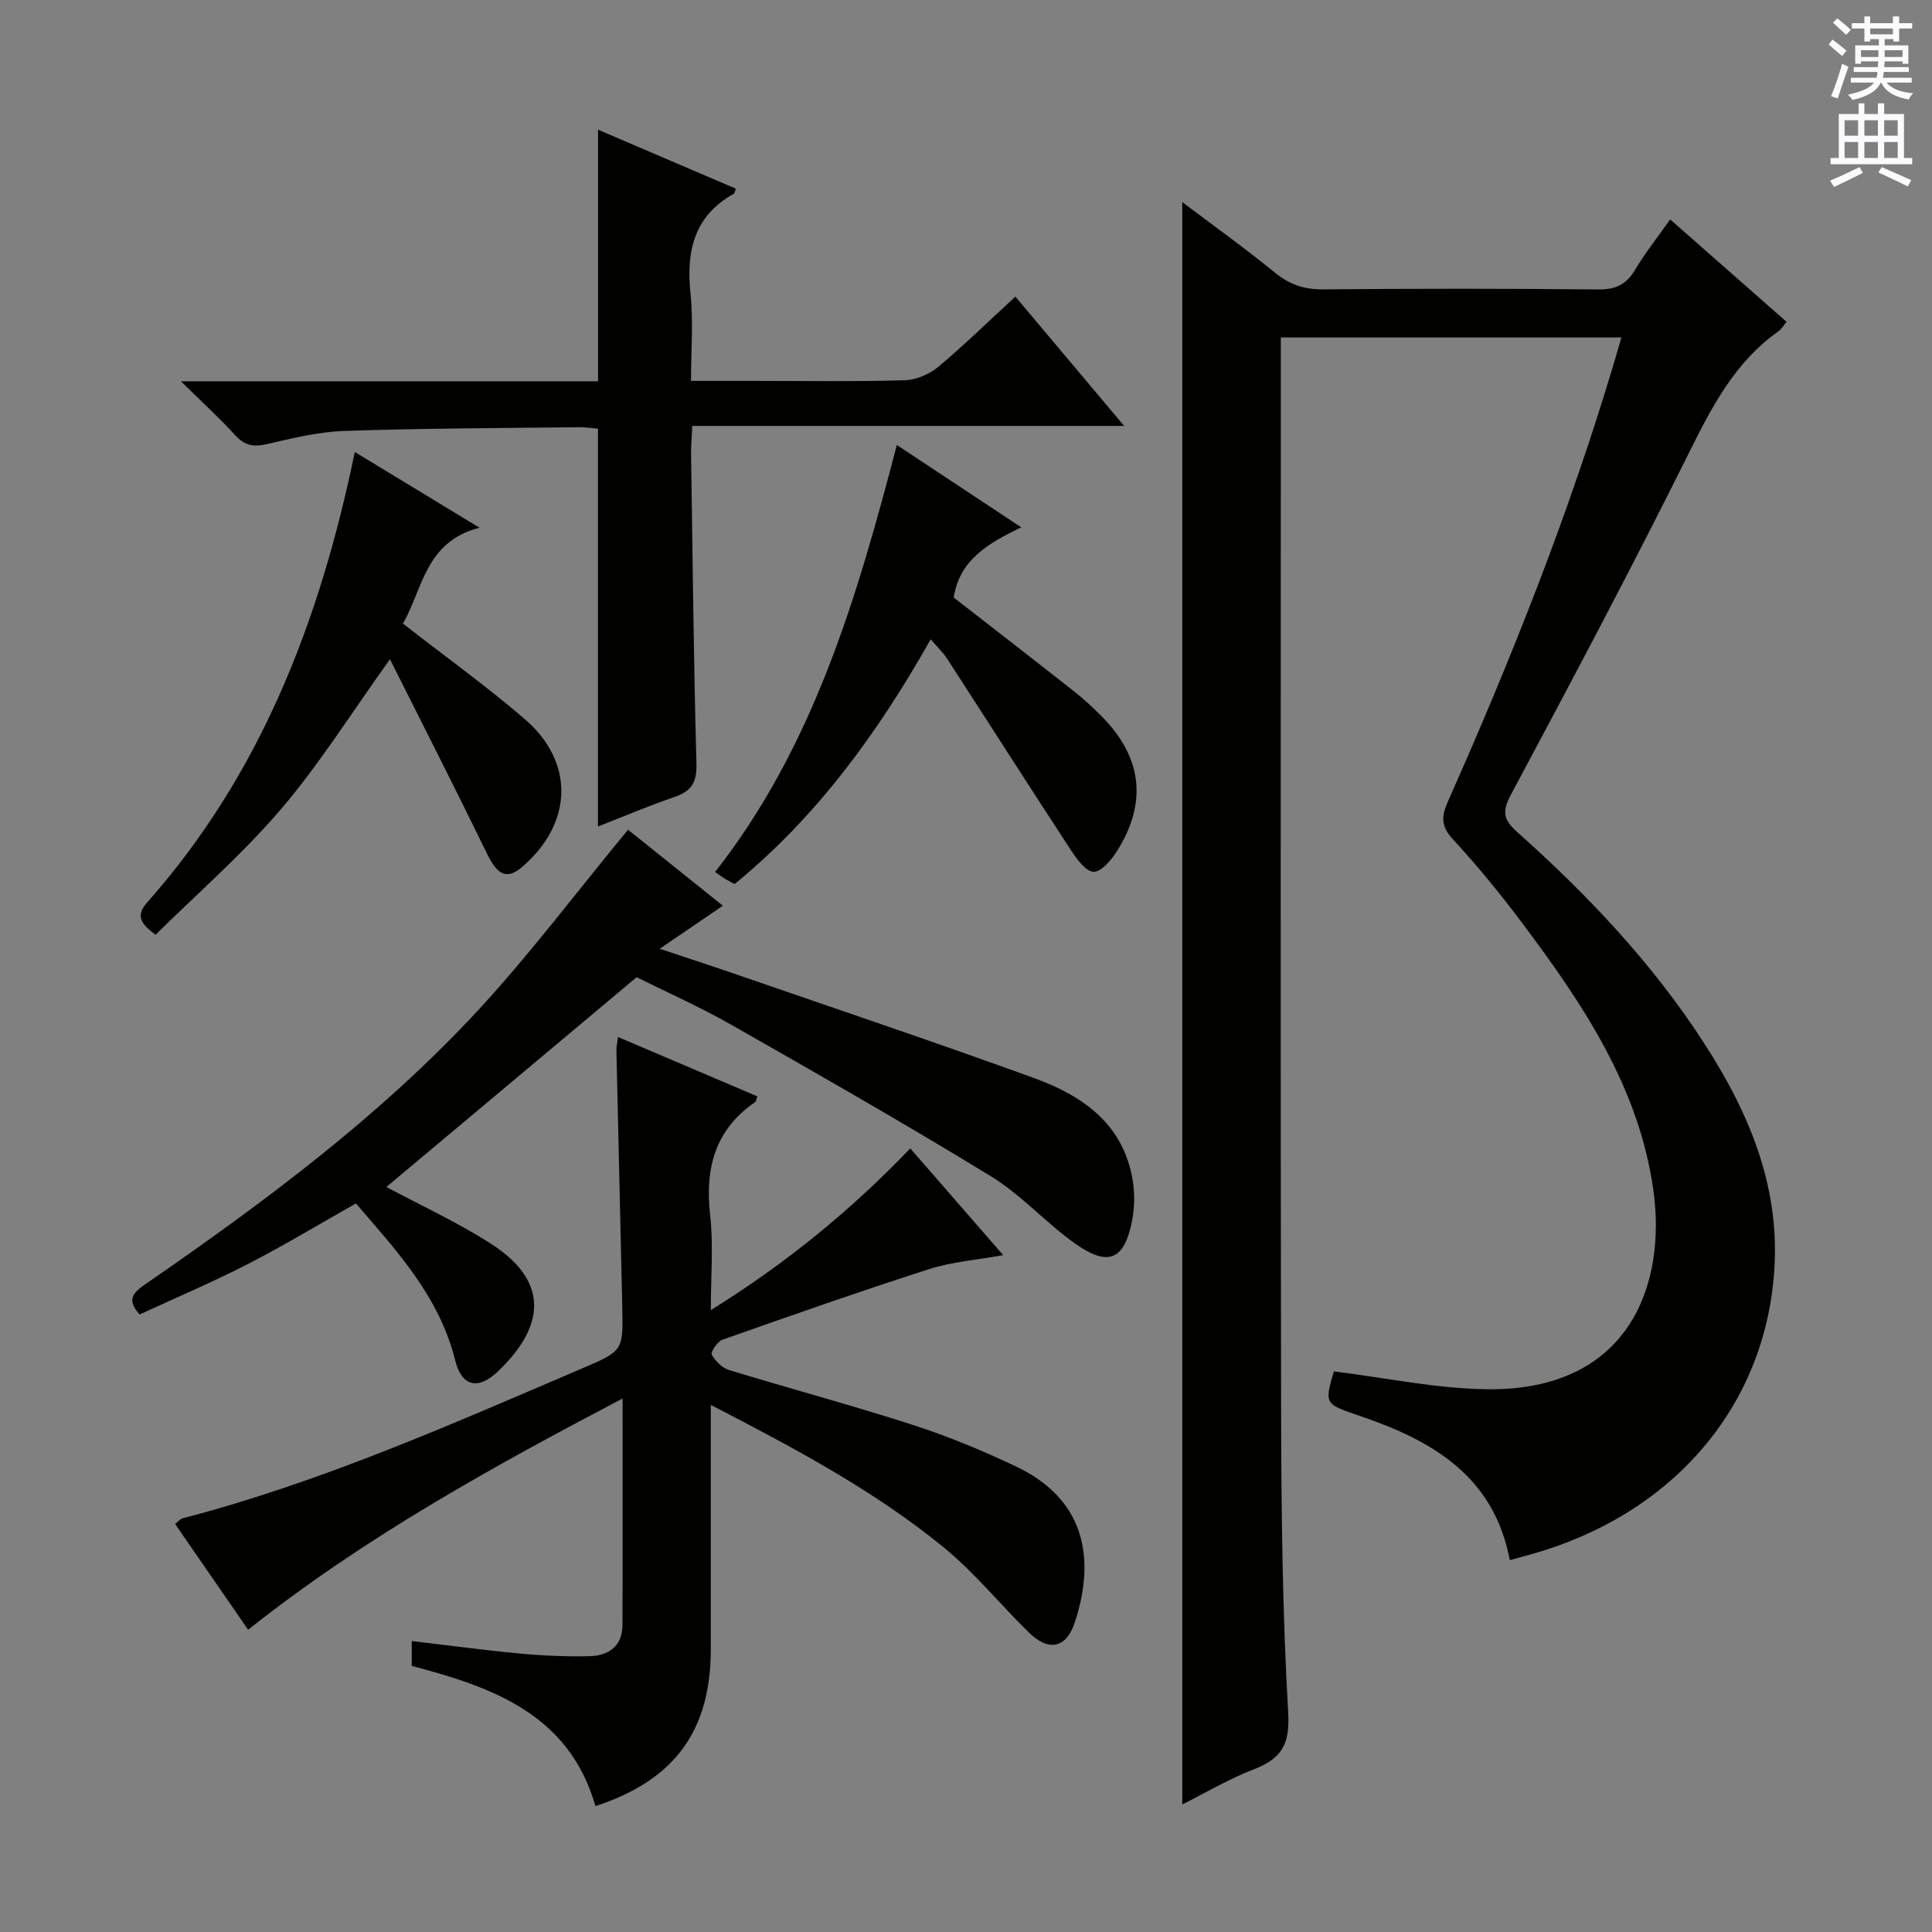
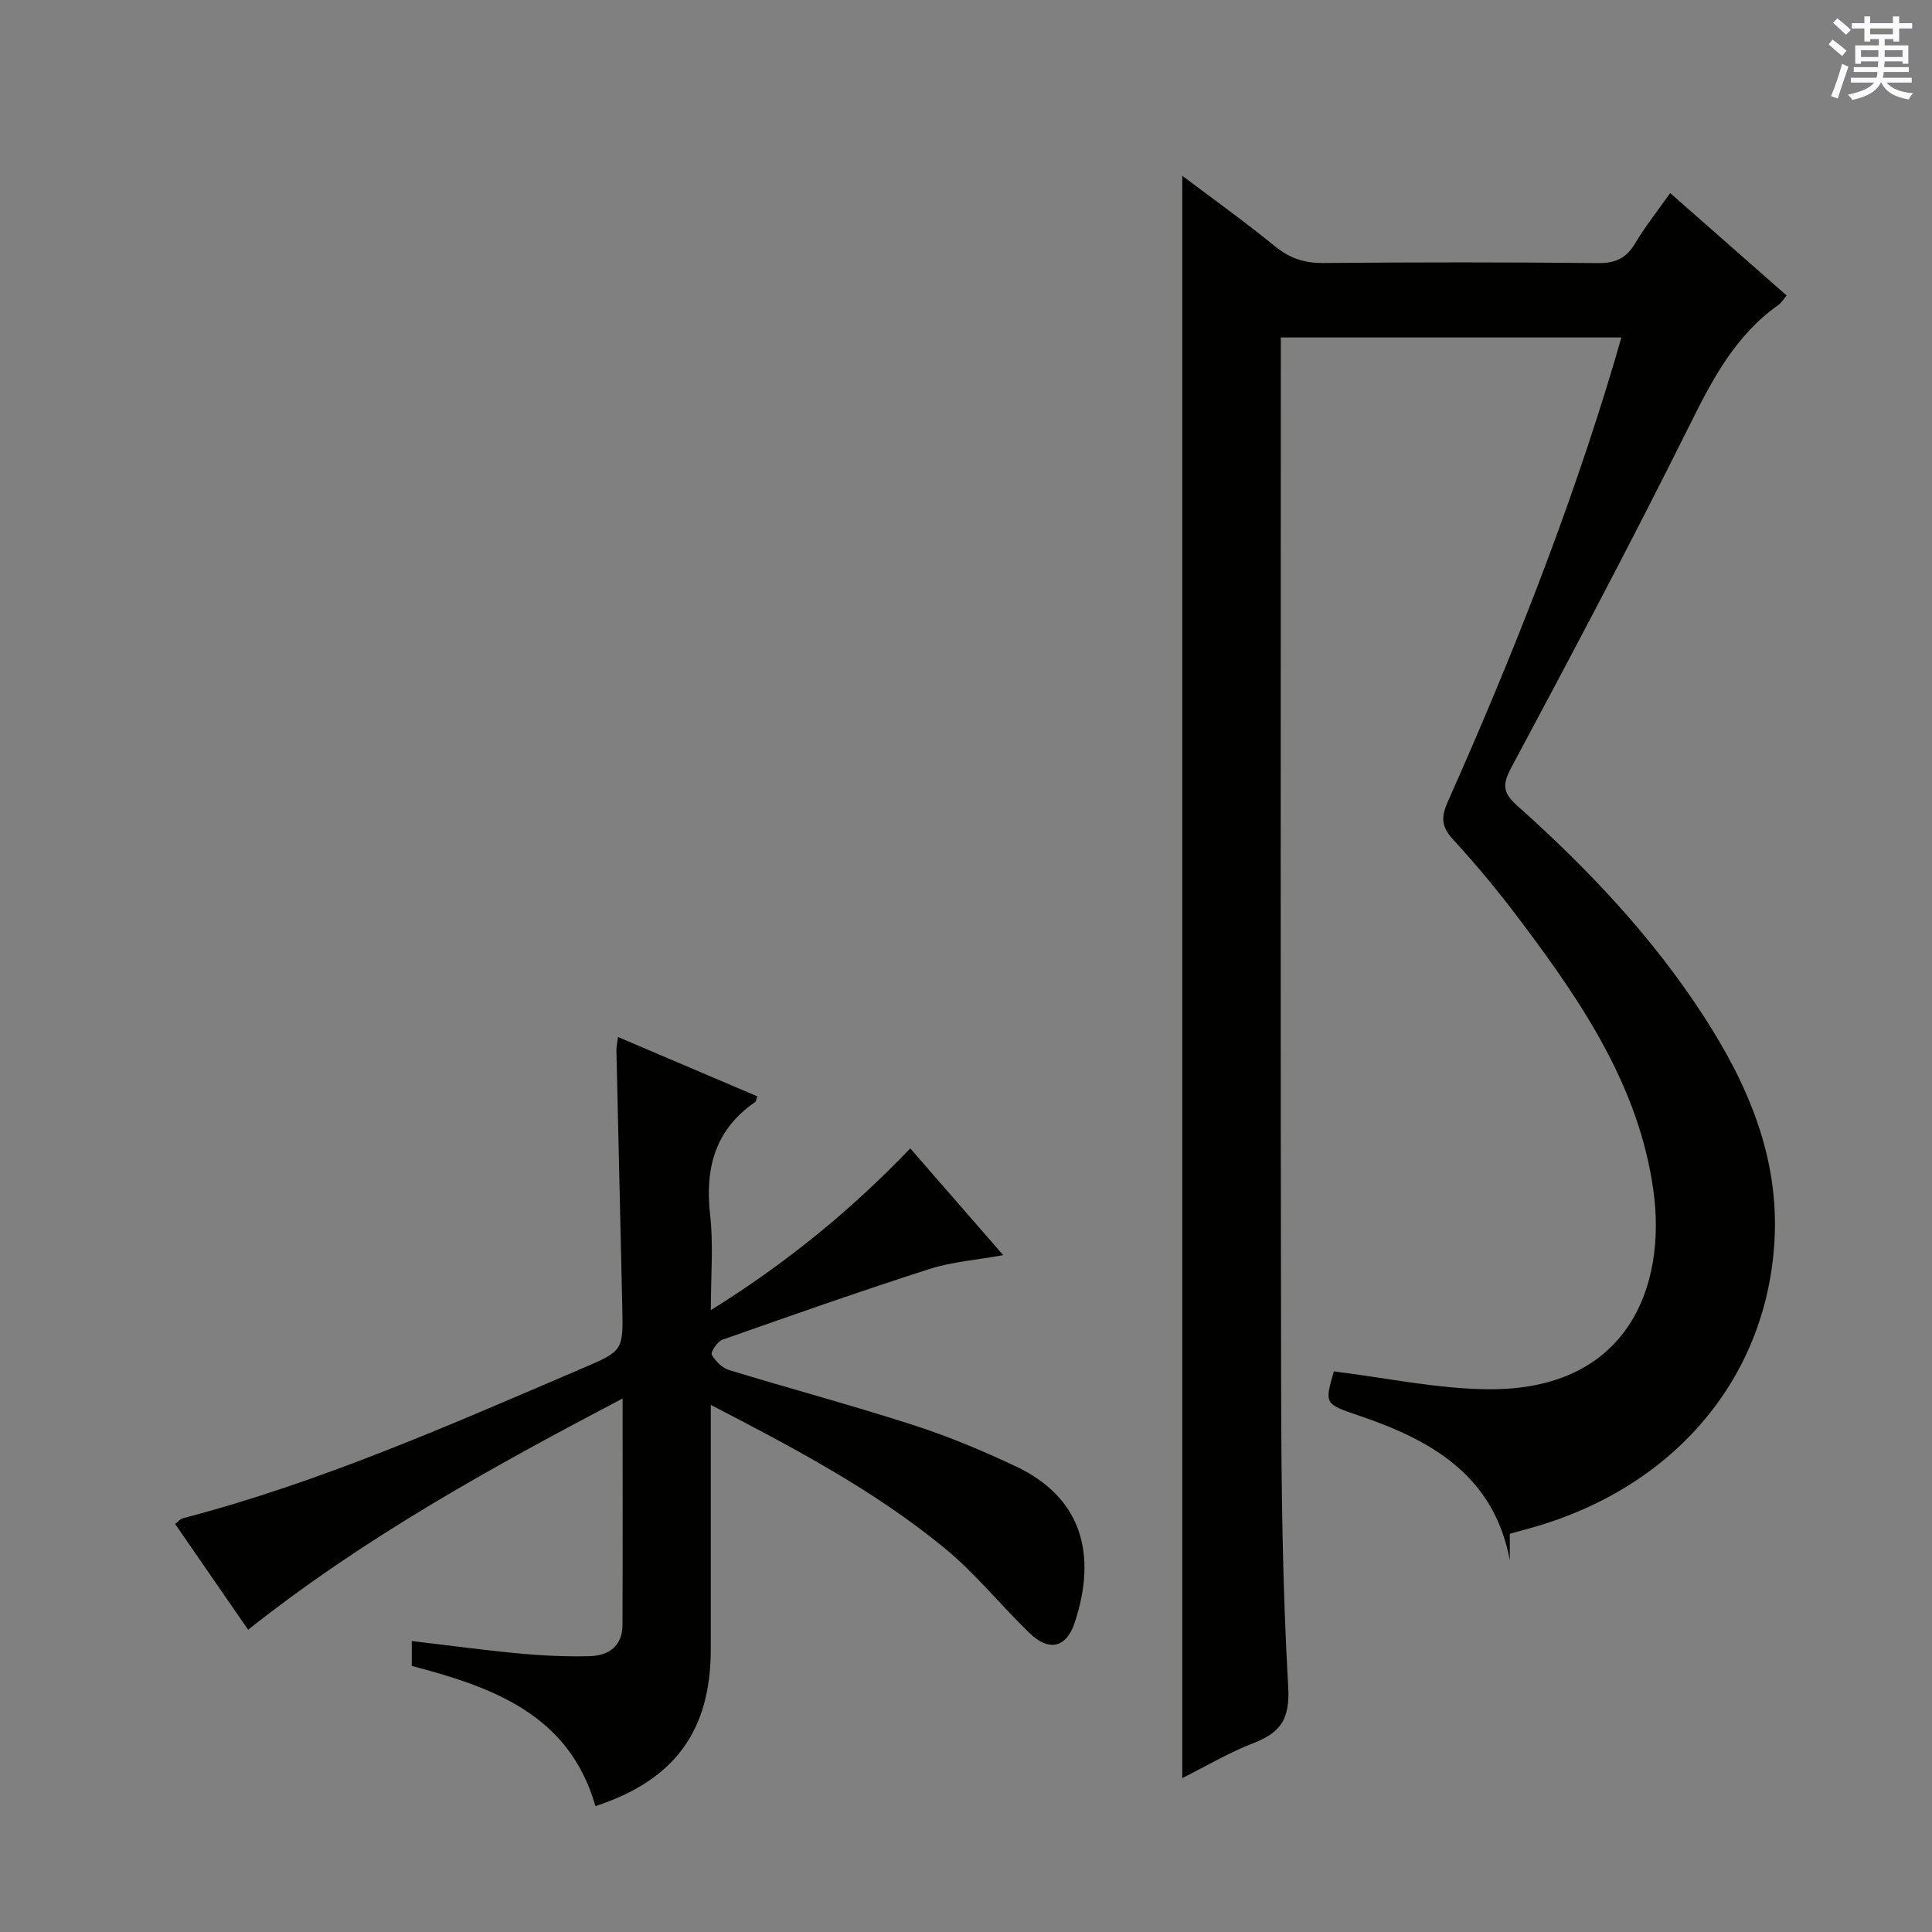
<svg xmlns="http://www.w3.org/2000/svg" enable-background="new 0 0 400 400" viewBox="0 0 400 400">
  <rect x="0" y="0" width="400" height="400" fill="#808080" stroke="none" />
  <g fill="#010100">
-     <path d="m312.59 323.01c-3.31-17.5-16.17-24.8-31.08-29.87-7.29-2.48-7.31-2.42-5.35-9.21 10.71 1.31 21.32 3.61 31.95 3.7 28.96.25 36.98-21.36 34.2-41.22-2.99-21.36-14.65-38.62-27.18-55.34-4.49-5.99-9.25-11.81-14.32-17.3-2.51-2.72-2.41-4.75-1.02-7.87 13.18-29.62 25.11-59.73 34.39-90.83.47-1.57.91-3.14 1.51-5.2-23.51 0-46.7 0-70.51 0v5.46c0 72.16-.09 144.32.06 216.48.04 20.97.27 41.97 1.47 62.89.38 6.69-1.57 9.47-7.2 11.65-5.07 1.96-9.81 4.78-14.73 7.24 0-110.66 0-220.92 0-331.74 6.37 4.81 12.92 9.49 19.15 14.57 3.03 2.47 6.05 3.52 9.96 3.49 19-.16 38-.18 56.99.02 3.62.04 5.84-1.03 7.66-4.09 2.03-3.42 4.53-6.55 7.25-10.41 8.07 7.1 15.99 14.06 24.1 21.2-.62.74-1.03 1.5-1.66 1.94-8.88 6.27-13.66 15.34-18.38 24.85-11.91 23.96-24.46 47.6-37.08 71.2-1.95 3.65-1.32 5.27 1.49 7.77 14.58 13.01 27.94 27.15 38.59 43.64 9.09 14.07 15.51 29.04 14.54 46.29-1.55 27.64-19.66 49.86-47.86 58.73-2.21.69-4.43 1.25-6.94 1.96z" />
+     <path d="m312.59 323.01c-3.31-17.5-16.17-24.8-31.08-29.87-7.29-2.48-7.31-2.42-5.35-9.21 10.71 1.31 21.32 3.61 31.95 3.7 28.96.25 36.98-21.36 34.2-41.22-2.99-21.36-14.65-38.62-27.18-55.34-4.49-5.99-9.25-11.81-14.32-17.3-2.51-2.72-2.41-4.75-1.02-7.87 13.18-29.62 25.11-59.73 34.39-90.83.47-1.57.91-3.14 1.51-5.2-23.51 0-46.7 0-70.51 0c0 72.16-.09 144.32.06 216.48.04 20.97.27 41.97 1.47 62.89.38 6.69-1.57 9.47-7.2 11.65-5.07 1.96-9.81 4.78-14.73 7.24 0-110.66 0-220.92 0-331.74 6.37 4.81 12.92 9.49 19.15 14.57 3.03 2.47 6.05 3.52 9.96 3.49 19-.16 38-.18 56.99.02 3.62.04 5.84-1.03 7.66-4.09 2.03-3.42 4.53-6.55 7.25-10.41 8.07 7.1 15.99 14.06 24.1 21.2-.62.74-1.03 1.5-1.66 1.94-8.88 6.27-13.66 15.34-18.38 24.85-11.91 23.96-24.46 47.6-37.08 71.2-1.95 3.65-1.32 5.27 1.49 7.77 14.58 13.01 27.94 27.15 38.59 43.64 9.09 14.07 15.51 29.04 14.54 46.29-1.55 27.64-19.66 49.86-47.86 58.73-2.21.69-4.43 1.25-6.94 1.96z" />
    <path d="m147.17 271.25c15.66-9.74 29.06-20.72 41.29-33.49 6.43 7.39 12.62 14.5 19.24 22.1-5.65 1.03-10.65 1.39-15.29 2.88-14.37 4.62-28.62 9.62-42.85 14.64-1.03.36-2.48 2.57-2.2 3.08.74 1.34 2.15 2.75 3.58 3.19 12.7 3.88 25.54 7.32 38.17 11.4 7.25 2.34 14.34 5.3 21.23 8.56 13.76 6.51 16.79 18.32 12.18 32.3-1.75 5.31-5.36 6.1-9.44 2.14-5.95-5.79-11.21-12.37-17.6-17.6-14.45-11.83-30.89-20.57-48.32-29.58v9.62c0 13.66.01 27.33 0 40.99-.02 16.85-7.45 27.07-23.88 32.46-5.44-19.03-21.37-24.66-38.03-29.03 0-1.78 0-3.2 0-5.15 7.68.9 15.04 1.91 22.43 2.59 4.8.45 9.64.66 14.45.54 3.92-.1 6.73-2.11 6.75-6.45.06-15.32.02-30.63.02-46.9-27.16 14.28-53.4 28.74-77.53 47.88-5.04-7.3-10-14.48-15.11-21.89.62-.48 1.03-1.04 1.56-1.18 28.72-7.49 55.74-19.51 82.9-31.12 8.36-3.57 8.32-3.65 8.11-12.9-.41-17.64-.82-35.28-1.21-52.91-.01-.65.15-1.3.33-2.72 9.82 4.18 19.34 8.24 28.85 12.29-.22.61-.24 1.02-.44 1.17-8.32 5.71-10.42 13.69-9.34 23.34.71 6.19.15 12.52.15 19.75z" />
-     <path d="m130.03 171.79c6.03 4.83 12.74 10.21 19.63 15.73-4.29 2.92-8.22 5.6-13.07 8.91 6.24 2.09 11.36 3.75 16.44 5.51 20.4 7.05 40.87 13.92 61.16 21.3 10.03 3.65 18.45 9.53 20.33 21.19.44 2.71.38 5.64-.14 8.33-1.58 8.07-4.88 9.57-11.69 4.78-6.1-4.29-11.19-10.12-17.51-13.99-17.71-10.84-35.77-21.13-53.82-31.41-6.35-3.62-13.07-6.59-19.55-9.82-17.48 14.66-34.79 29.17-51.81 43.43 7.13 3.83 14.64 7.27 21.54 11.68 13.89 8.88 9.66 18.83 1.46 26.59-4.01 3.8-7.41 3.04-8.74-2.32-3.27-13.2-12.08-22.7-20.57-32.54-7.62 4.3-14.84 8.68-22.34 12.53-7.38 3.79-15.03 7.03-22.45 10.46-2.96-3.28-1.05-4.71 1.41-6.42 24.44-16.86 48.26-34.57 68.52-56.4 10.91-11.79 20.59-24.71 31.2-37.54z" />
-     <path d="m210.22 61.41c7.45 8.86 14.59 17.35 22.52 26.77-30.34 0-59.66 0-89.41 0-.11 2.44-.28 4.2-.25 5.96.32 21.31.53 42.62 1.11 63.92.1 3.85-.95 5.72-4.5 6.93-5.46 1.86-10.78 4.14-15.89 6.13 0-27.52 0-54.74 0-82.37-1.16-.09-2.6-.32-4.04-.3-16.15.19-32.3.22-48.44.77-5.41.18-10.83 1.52-16.15 2.75-2.77.64-4.59.21-6.51-1.9-3.22-3.52-6.75-6.75-11.2-11.13h86.36c0-17.67 0-34.72 0-52.09 9.35 4 18.93 8.1 28.52 12.21-.21.54-.23.95-.42 1.06-8.25 4.61-9.87 11.87-8.96 20.63.6 5.74.11 11.6.11 18.11h13.19c10.33 0 20.67.17 30.99-.13 2.37-.07 5.11-1.21 6.96-2.74 5.36-4.48 10.35-9.37 16.01-14.58z" />
-     <path d="m83.43 129.11c8.81 6.87 17.34 12.99 25.26 19.81 10.34 8.92 9.89 21.54-.52 30.52-3.21 2.77-5.16 1.79-7.34-2.7-6.51-13.39-13.28-26.66-20.09-40.25-8.03 11.18-14.59 21.69-22.55 31.02-7.95 9.31-17.29 17.43-25.97 26.01-3.19-2.3-4.12-4.01-1.79-6.63 23.53-26.54 35.8-58.32 43.03-93.31 8.33 5.06 16.44 9.98 25.82 15.68-11.21 2.85-11.73 12.62-15.85 19.85z" />
-     <path d="m211.44 109.18c-7.09 3.38-12.84 6.91-13.98 14.53 8.3 6.46 16.69 12.95 25.03 19.52 1.95 1.54 3.78 3.26 5.54 5.02 8.43 8.45 9.59 17.87 3.23 27.96-1.15 1.83-3.25 4.34-4.84 4.28-1.63-.05-3.5-2.64-4.71-4.49-8.62-13.18-17.09-26.46-25.66-39.68-.79-1.23-1.9-2.25-3.36-3.96-10.88 19.26-23.45 36.63-40.59 50.67-.65-.35-1.35-.69-2.01-1.09-.68-.42-1.33-.91-2.04-1.4 20.29-25.9 29.28-56.43 37.63-88.41 8.39 5.55 16.56 10.96 25.76 17.05z" />
  </g>
  <path d="m378.6 9.2.8-1c.9.7 1.9 1.4 2.9 2.3l-.9 1.1c-1.1-.9-2-1.7-2.8-2.4zm.5 10.7c.9-2.1 1.6-4.3 2.3-6.7.4.2.8.4 1.3.6-.7 2.1-1.5 4.3-2.2 6.6zm.4-15.2.9-.9c1 .8 2 1.6 2.8 2.4l-1 1c-1-.9-1.9-1.8-2.7-2.5zm12.5-1.3h1.2v1.4h2.7v1.1h-2.7v2.7h-1.2v-.5h-1.8v1.3h4.9v3.8h-1.2v-.5h-3.7c0 .4-.1.9-.1 1.2h5.1v1h-5.2c0 .5-.1.9-.2 1.2h6v1h-5.2c1.1 1.3 2.9 2 5.5 2.2-.4.4-.7.8-.9 1.3-2.9-.5-4.8-1.6-5.7-3.5h-.1c-.8 1.7-2.7 2.9-5.9 3.6-.2-.4-.6-.8-.9-1.1 2.8-.6 4.6-1.4 5.4-2.5h-4.8v-1h5.3c.1-.3.2-.7.2-1.2h-4.9v-1h5c0-.4 0-.8.1-1.2h-3.6v.5h-1.2v-3.8h4.9v-1.3h-1.8v.5h-1.2v-2.7h-2.6v-1.1h2.6v-1.4h1.2v1.4h4.7v-1.4zm-6.7 8.4h3.6c0-.4 0-.9 0-1.4h-3.6zm1.9-4.7h4.7v-1.2h-4.7zm6.7 3.3h-3.7v1.4h3.7z" fill="#fbfafc" />
-   <path d="m384.7 21.4h1.3v2.2h2.8v-2.2h1.3v2.2h4.1v9.1h1.7v1.3h-16.9v-1.3h1.7v-9.1h4.1v-2.2zm.3 13.2.7 1.2c-1.8.9-3.8 1.9-6 2.9-.2-.4-.5-.8-.8-1.3 2.4-1 4.4-2 6.1-2.8zm-3.1-6.5h2.8v-3.2h-2.8zm0 4.6h2.8v-3.3h-2.8zm4.1-4.6h2.8v-3.2h-2.8zm0 4.6h2.8v-3.3h-2.8zm3.6 1.9c2.1.9 4.1 1.8 6.1 2.7l-.7 1.3c-2.2-1.1-4.2-2-6.1-2.9zm3.3-9.7h-2.8v3.2h2.8zm-2.8 7.8h2.8v-3.3h-2.8z" fill="#fbfafc" />
</svg>